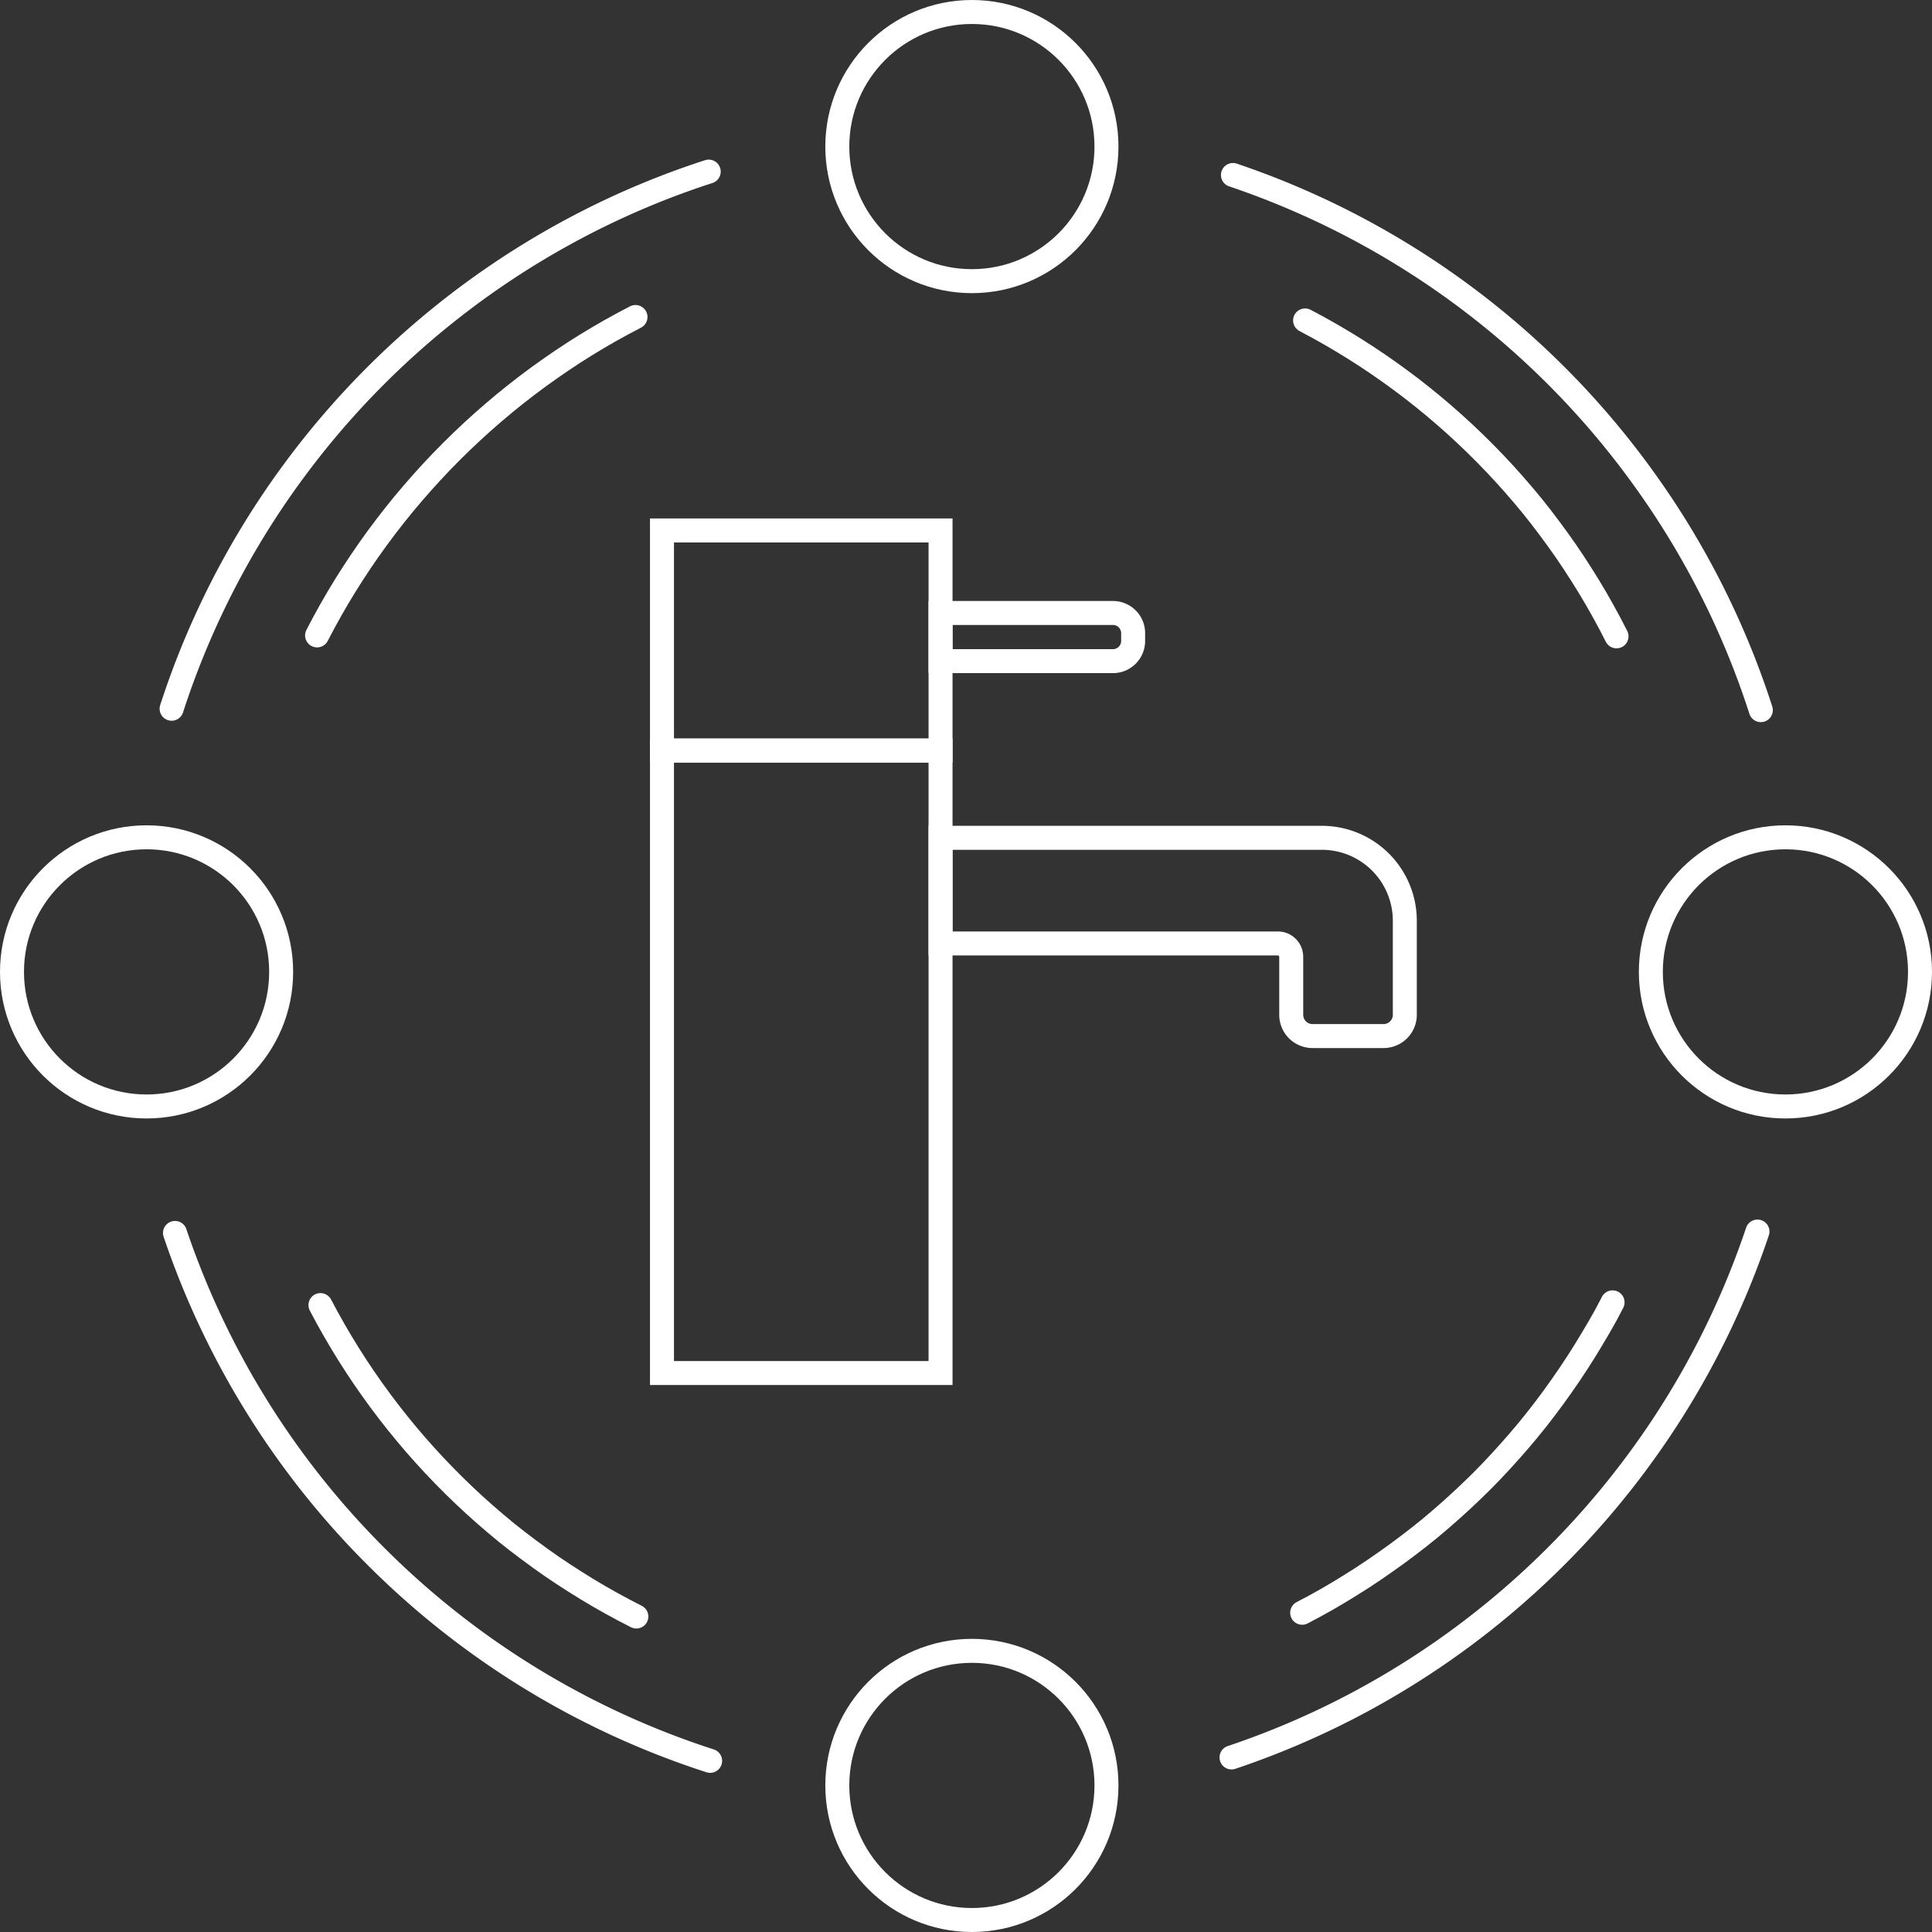
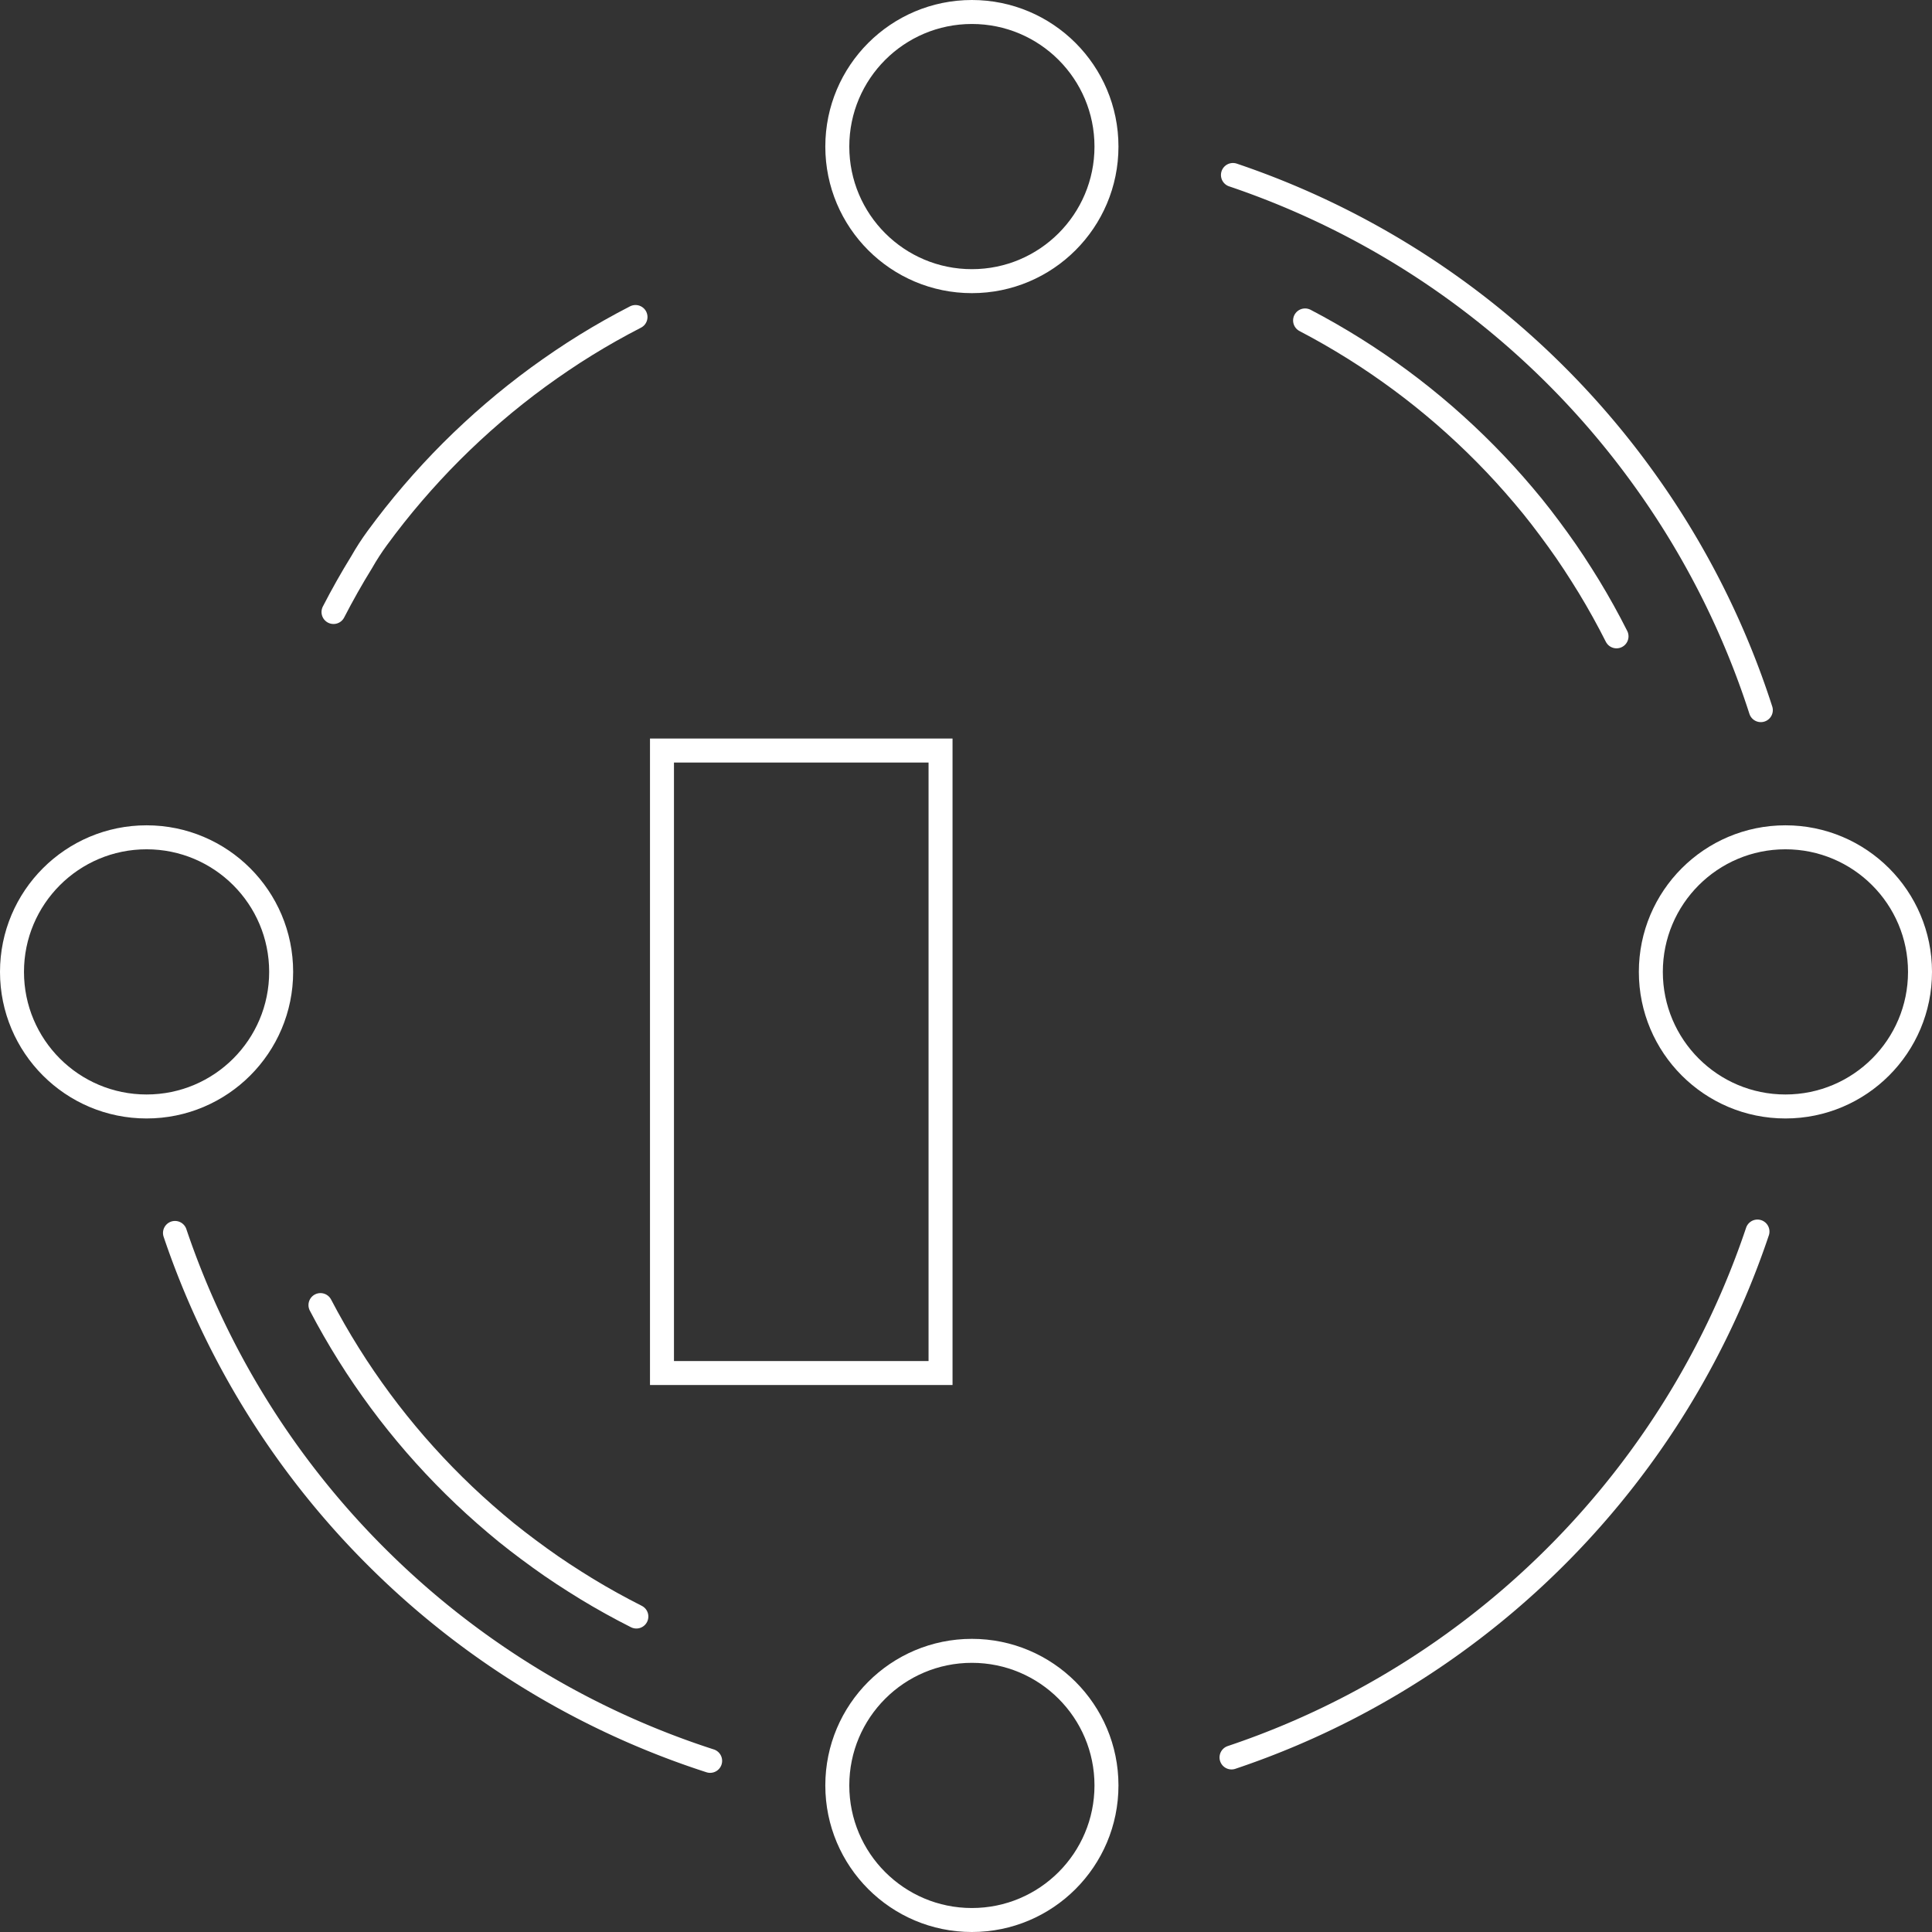
<svg xmlns="http://www.w3.org/2000/svg" width="80.563" height="80.563" viewBox="0 0 80.563 80.563">
  <rect x="0" y="0" width="80.563" height="80.563" fill="#333333" stroke="none" />
  <g id="Groupe_861" data-name="Groupe 861" transform="translate(-761.498 -665.214)">
-     <rect id="Rectangle_619" data-name="Rectangle 619" width="11.616" height="9.178" transform="translate(789.102 687.333)" fill="none" stroke="#fff" stroke-linecap="round" stroke-width="1" />
    <rect id="Rectangle_620" data-name="Rectangle 620" width="11.616" height="25.957" transform="translate(789.102 696.511)" fill="none" stroke="#fff" stroke-linecap="round" stroke-width="1" />
-     <path id="Rectangle_621" data-name="Rectangle 621" d="M0,0H7.19a.841.841,0,0,1,.841.841v.326a.841.841,0,0,1-.841.841H0a0,0,0,0,1,0,0V0A0,0,0,0,1,0,0Z" transform="translate(800.718 690.775)" fill="none" stroke="#fff" stroke-linecap="round" stroke-width="1" />
-     <path id="Tracé_770" data-name="Tracé 770" d="M882.737,773.092h15.9a3.46,3.46,0,0,1,3.46,3.46v3.92a.887.887,0,0,1-.887.887h-2.963a.887.887,0,0,1-.887-.887v-2.417a.558.558,0,0,0-.558-.558H882.737Z" transform="translate(-82.019 -72.942)" fill="none" stroke="#fff" stroke-linecap="round" stroke-width="1" />
    <circle id="Ellipse_185" data-name="Ellipse 185" cx="5.612" cy="5.612" r="5.612" transform="translate(796.413 665.714)" fill="none" stroke="#fff" stroke-linecap="round" stroke-width="1" />
    <circle id="Ellipse_186" data-name="Ellipse 186" cx="5.612" cy="5.612" r="5.612" transform="translate(830.337 700.129)" fill="none" stroke="#fff" stroke-linecap="round" stroke-width="1" />
    <circle id="Ellipse_187" data-name="Ellipse 187" cx="5.612" cy="5.612" r="5.612" transform="translate(761.998 700.129)" fill="none" stroke="#fff" stroke-linecap="round" stroke-width="1" />
    <circle id="Ellipse_188" data-name="Ellipse 188" cx="5.612" cy="5.612" r="5.612" transform="translate(796.413 734.053)" fill="none" stroke="#fff" stroke-linecap="round" stroke-width="1" />
    <g id="Groupe_860" data-name="Groupe 860" transform="translate(768.654 672.37)">
-       <path id="Tracé_771" data-name="Tracé 771" d="M929.756,846.424q.519-.269,1.028-.559t1-.6q.5-.307.977-.633t.951-.669q.468-.344.923-.7t.895-.738q.44-.378.865-.772t.835-.8q.41-.41.8-.835t.771-.865q.378-.44.738-.895t.7-.923q.343-.469.669-.951t.633-.977q.307-.5.6-1t.559-1.027" transform="translate(-882.613 -786.329)" fill="none" stroke="#fff" stroke-linecap="round" stroke-width="1" />
      <path id="Tracé_772" data-name="Tracé 772" d="M942.506,824.292a34.709,34.709,0,0,1-4.931,9.5,34.932,34.932,0,0,1-12.034,10.32,34.584,34.584,0,0,1-4.966,2.109" transform="translate(-876.377 -780.093)" fill="none" stroke="#fff" stroke-linecap="round" stroke-width="1" />
-       <path id="Tracé_773" data-name="Tracé 773" d="M814.94,705.375q-.533.274-1.054.568t-1.029.608q-.508.314-1,.647t-.976.685q-.481.352-.948.722t-.919.758q-.452.387-.889.792t-.858.825q-.421.421-.825.858t-.792.889q-.388.452-.758.919t-.722.948q-.352.481-.685.976t-.647,1q-.314.508-.608,1.029t-.568,1.053" transform="translate(-795.596 -699.312)" fill="none" stroke="#fff" stroke-linecap="round" stroke-width="1" />
-       <path id="Tracé_774" data-name="Tracé 774" d="M782.754,708.868a34.709,34.709,0,0,1,4.976-9.755,34.942,34.942,0,0,1,12.321-10.529,34.587,34.587,0,0,1,5.1-2.114" transform="translate(-782.754 -686.47)" fill="none" stroke="#fff" stroke-linecap="round" stroke-width="1" />
+       <path id="Tracé_773" data-name="Tracé 773" d="M814.94,705.375q-.533.274-1.054.568t-1.029.608q-.508.314-1,.647t-.976.685q-.481.352-.948.722t-.919.758q-.452.387-.889.792t-.858.825q-.421.421-.825.858t-.792.889q-.388.452-.758.919t-.722.948t-.647,1q-.314.508-.608,1.029t-.568,1.053" transform="translate(-795.596 -699.312)" fill="none" stroke="#fff" stroke-linecap="round" stroke-width="1" />
      <path id="Tracé_775" data-name="Tracé 775" d="M943.115,718.994q-.267-.529-.553-1.045t-.592-1.02q-.306-.5-.63-.994t-.667-.967q-.343-.476-.7-.939t-.738-.91q-.378-.447-.773-.88t-.806-.849q-.411-.417-.838-.817t-.869-.785q-.443-.384-.9-.751t-.929-.716q-.472-.349-.958-.681t-.985-.644q-.5-.313-1.012-.607t-1.037-.568" transform="translate(-882.863 -699.615)" fill="none" stroke="#fff" stroke-linecap="round" stroke-width="1" />
      <path id="Tracé_776" data-name="Tracé 776" d="M942.769,709.225a34.65,34.65,0,0,0-4.89-9.665,34.833,34.833,0,0,0-17.122-12.65" transform="translate(-876.5 -686.769)" fill="none" stroke="#fff" stroke-linecap="round" stroke-width="1" />
      <path id="Tracé_777" data-name="Tracé 777" d="M815.279,846.831q-.529-.267-1.045-.553t-1.02-.592q-.5-.306-.994-.63t-.967-.667q-.476-.343-.939-.7t-.91-.738q-.447-.378-.88-.773t-.849-.806q-.417-.411-.817-.838t-.785-.869q-.384-.443-.751-.9t-.716-.929q-.349-.472-.681-.958t-.644-.985q-.313-.5-.607-1.012t-.568-1.037" transform="translate(-795.899 -786.579)" fill="none" stroke="#fff" stroke-linecap="round" stroke-width="1" />
      <path id="Tracé_778" data-name="Tracé 778" d="M805.509,846.486a34.819,34.819,0,0,1-13.772-8.363,34.784,34.784,0,0,1-8.543-13.65" transform="translate(-783.053 -780.216)" fill="none" stroke="#fff" stroke-linecap="round" stroke-width="1" />
    </g>
  </g>
</svg>